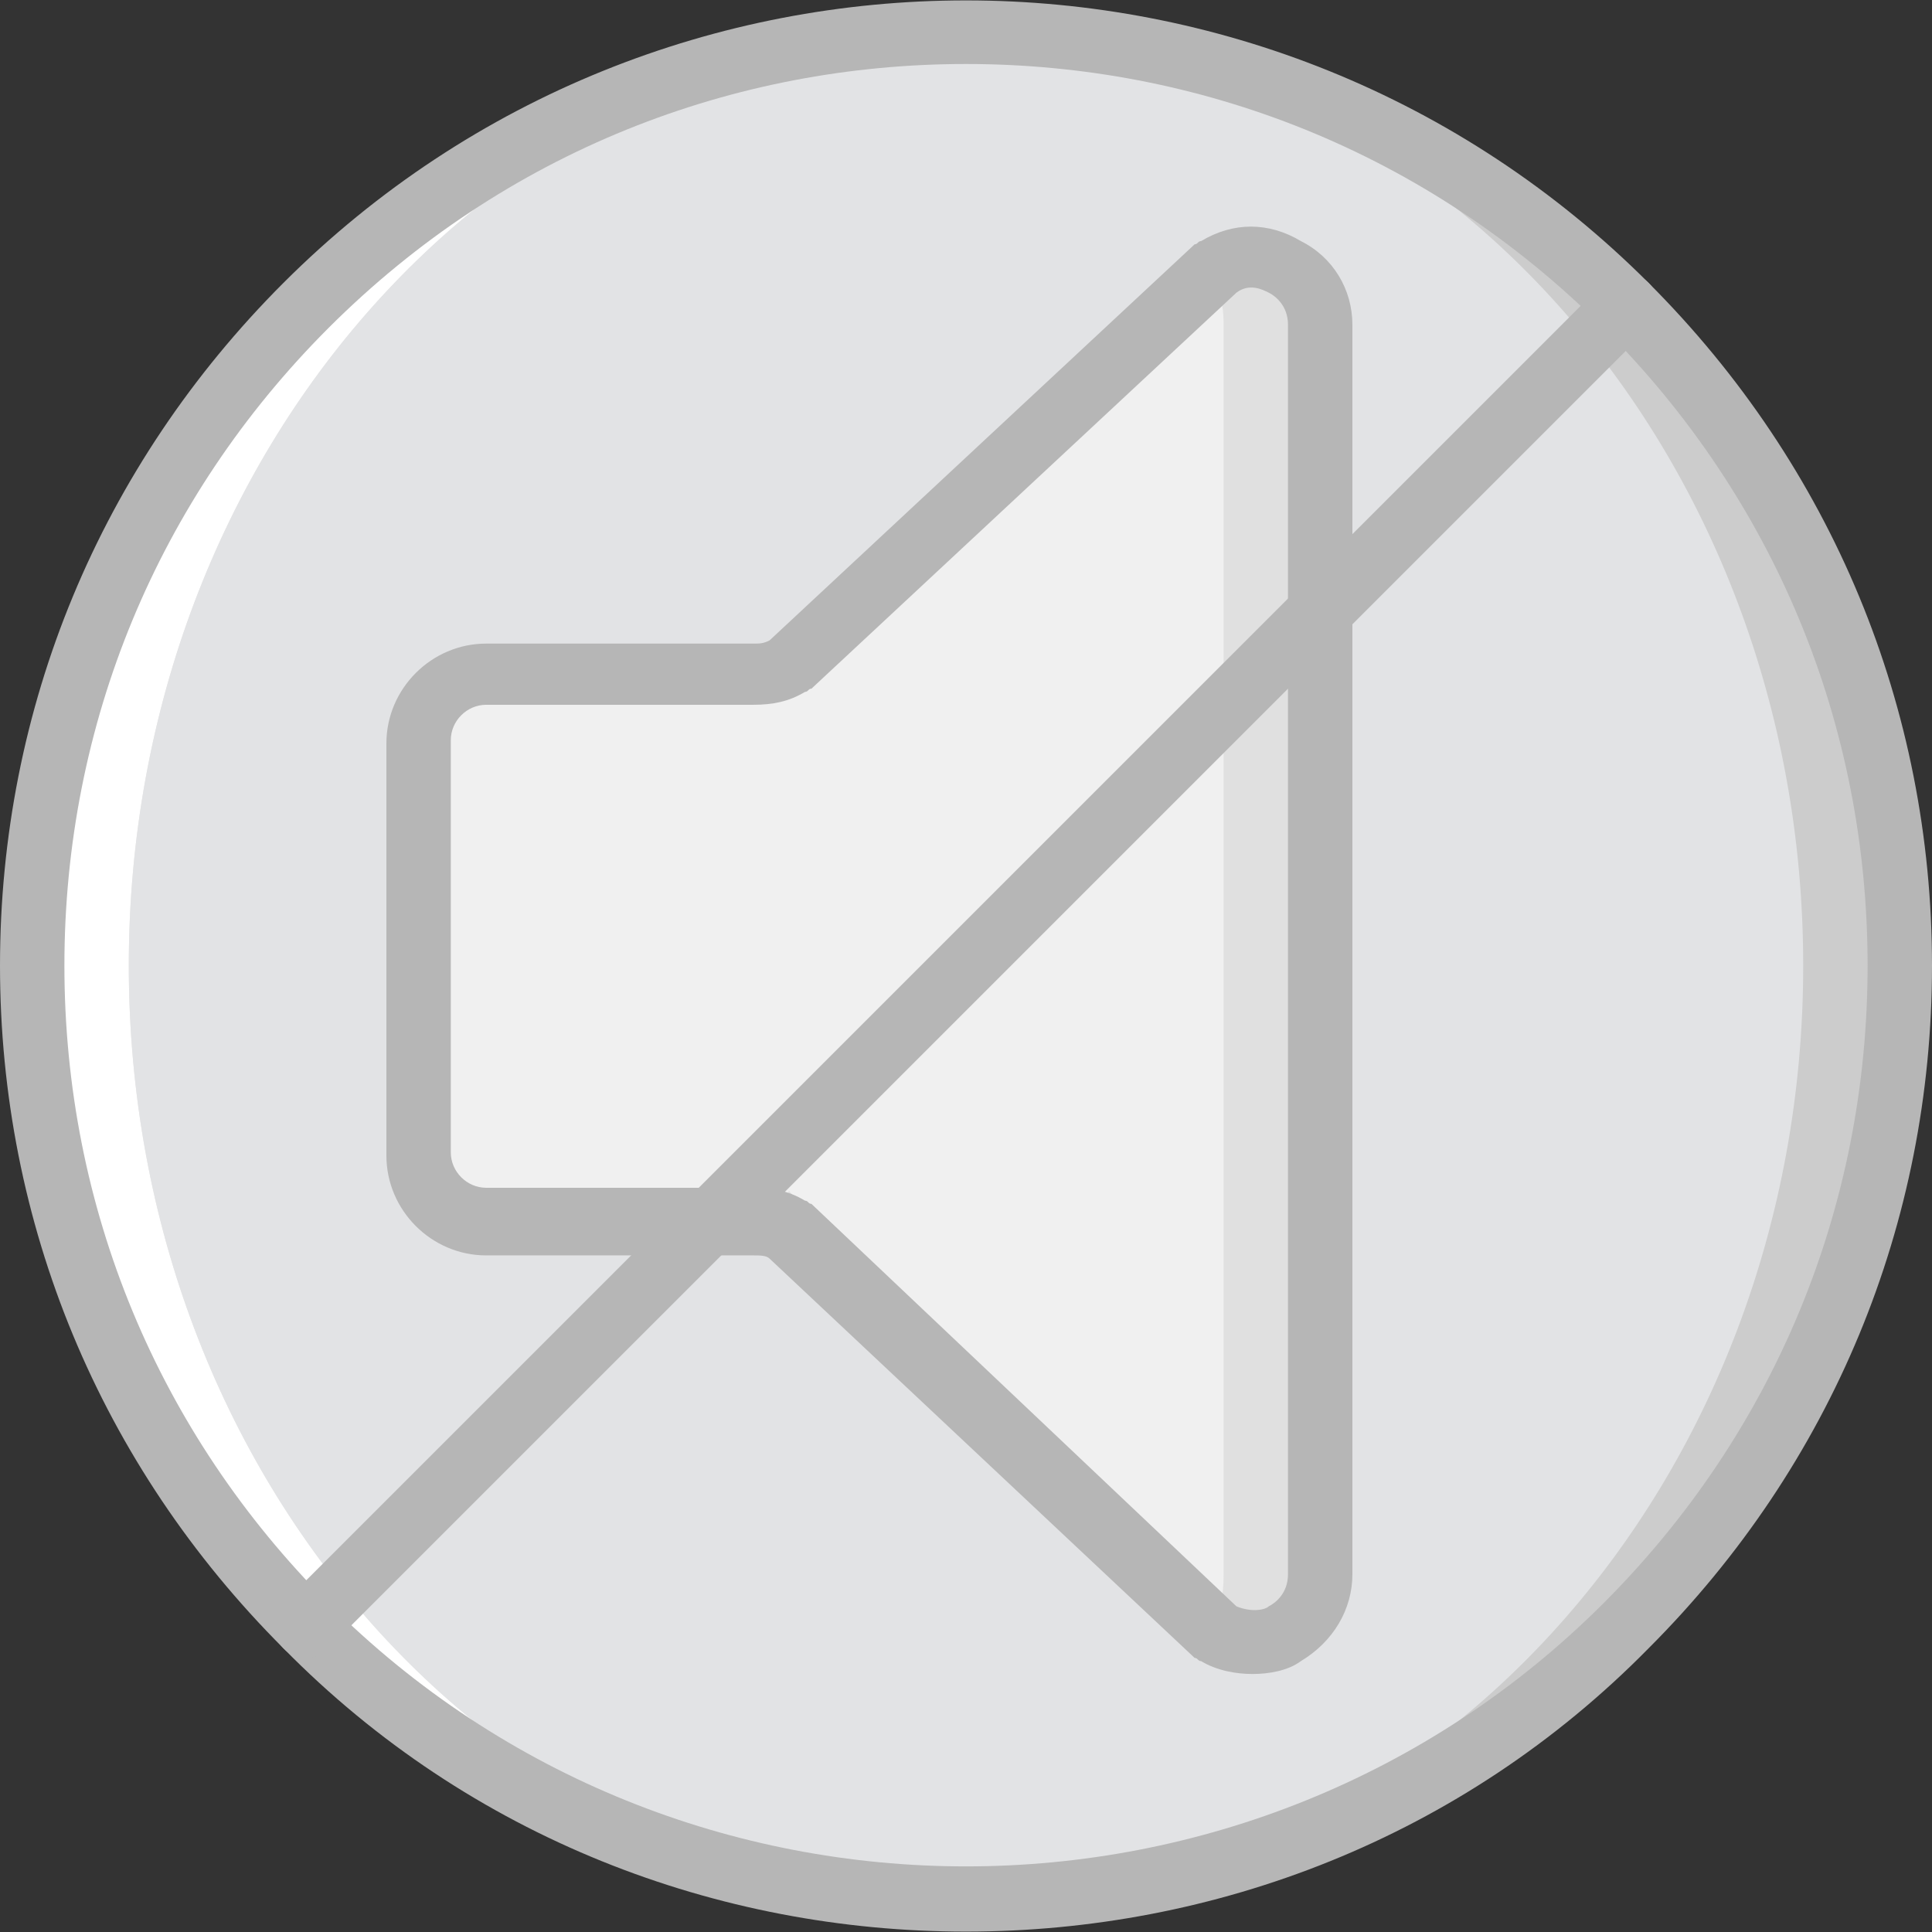
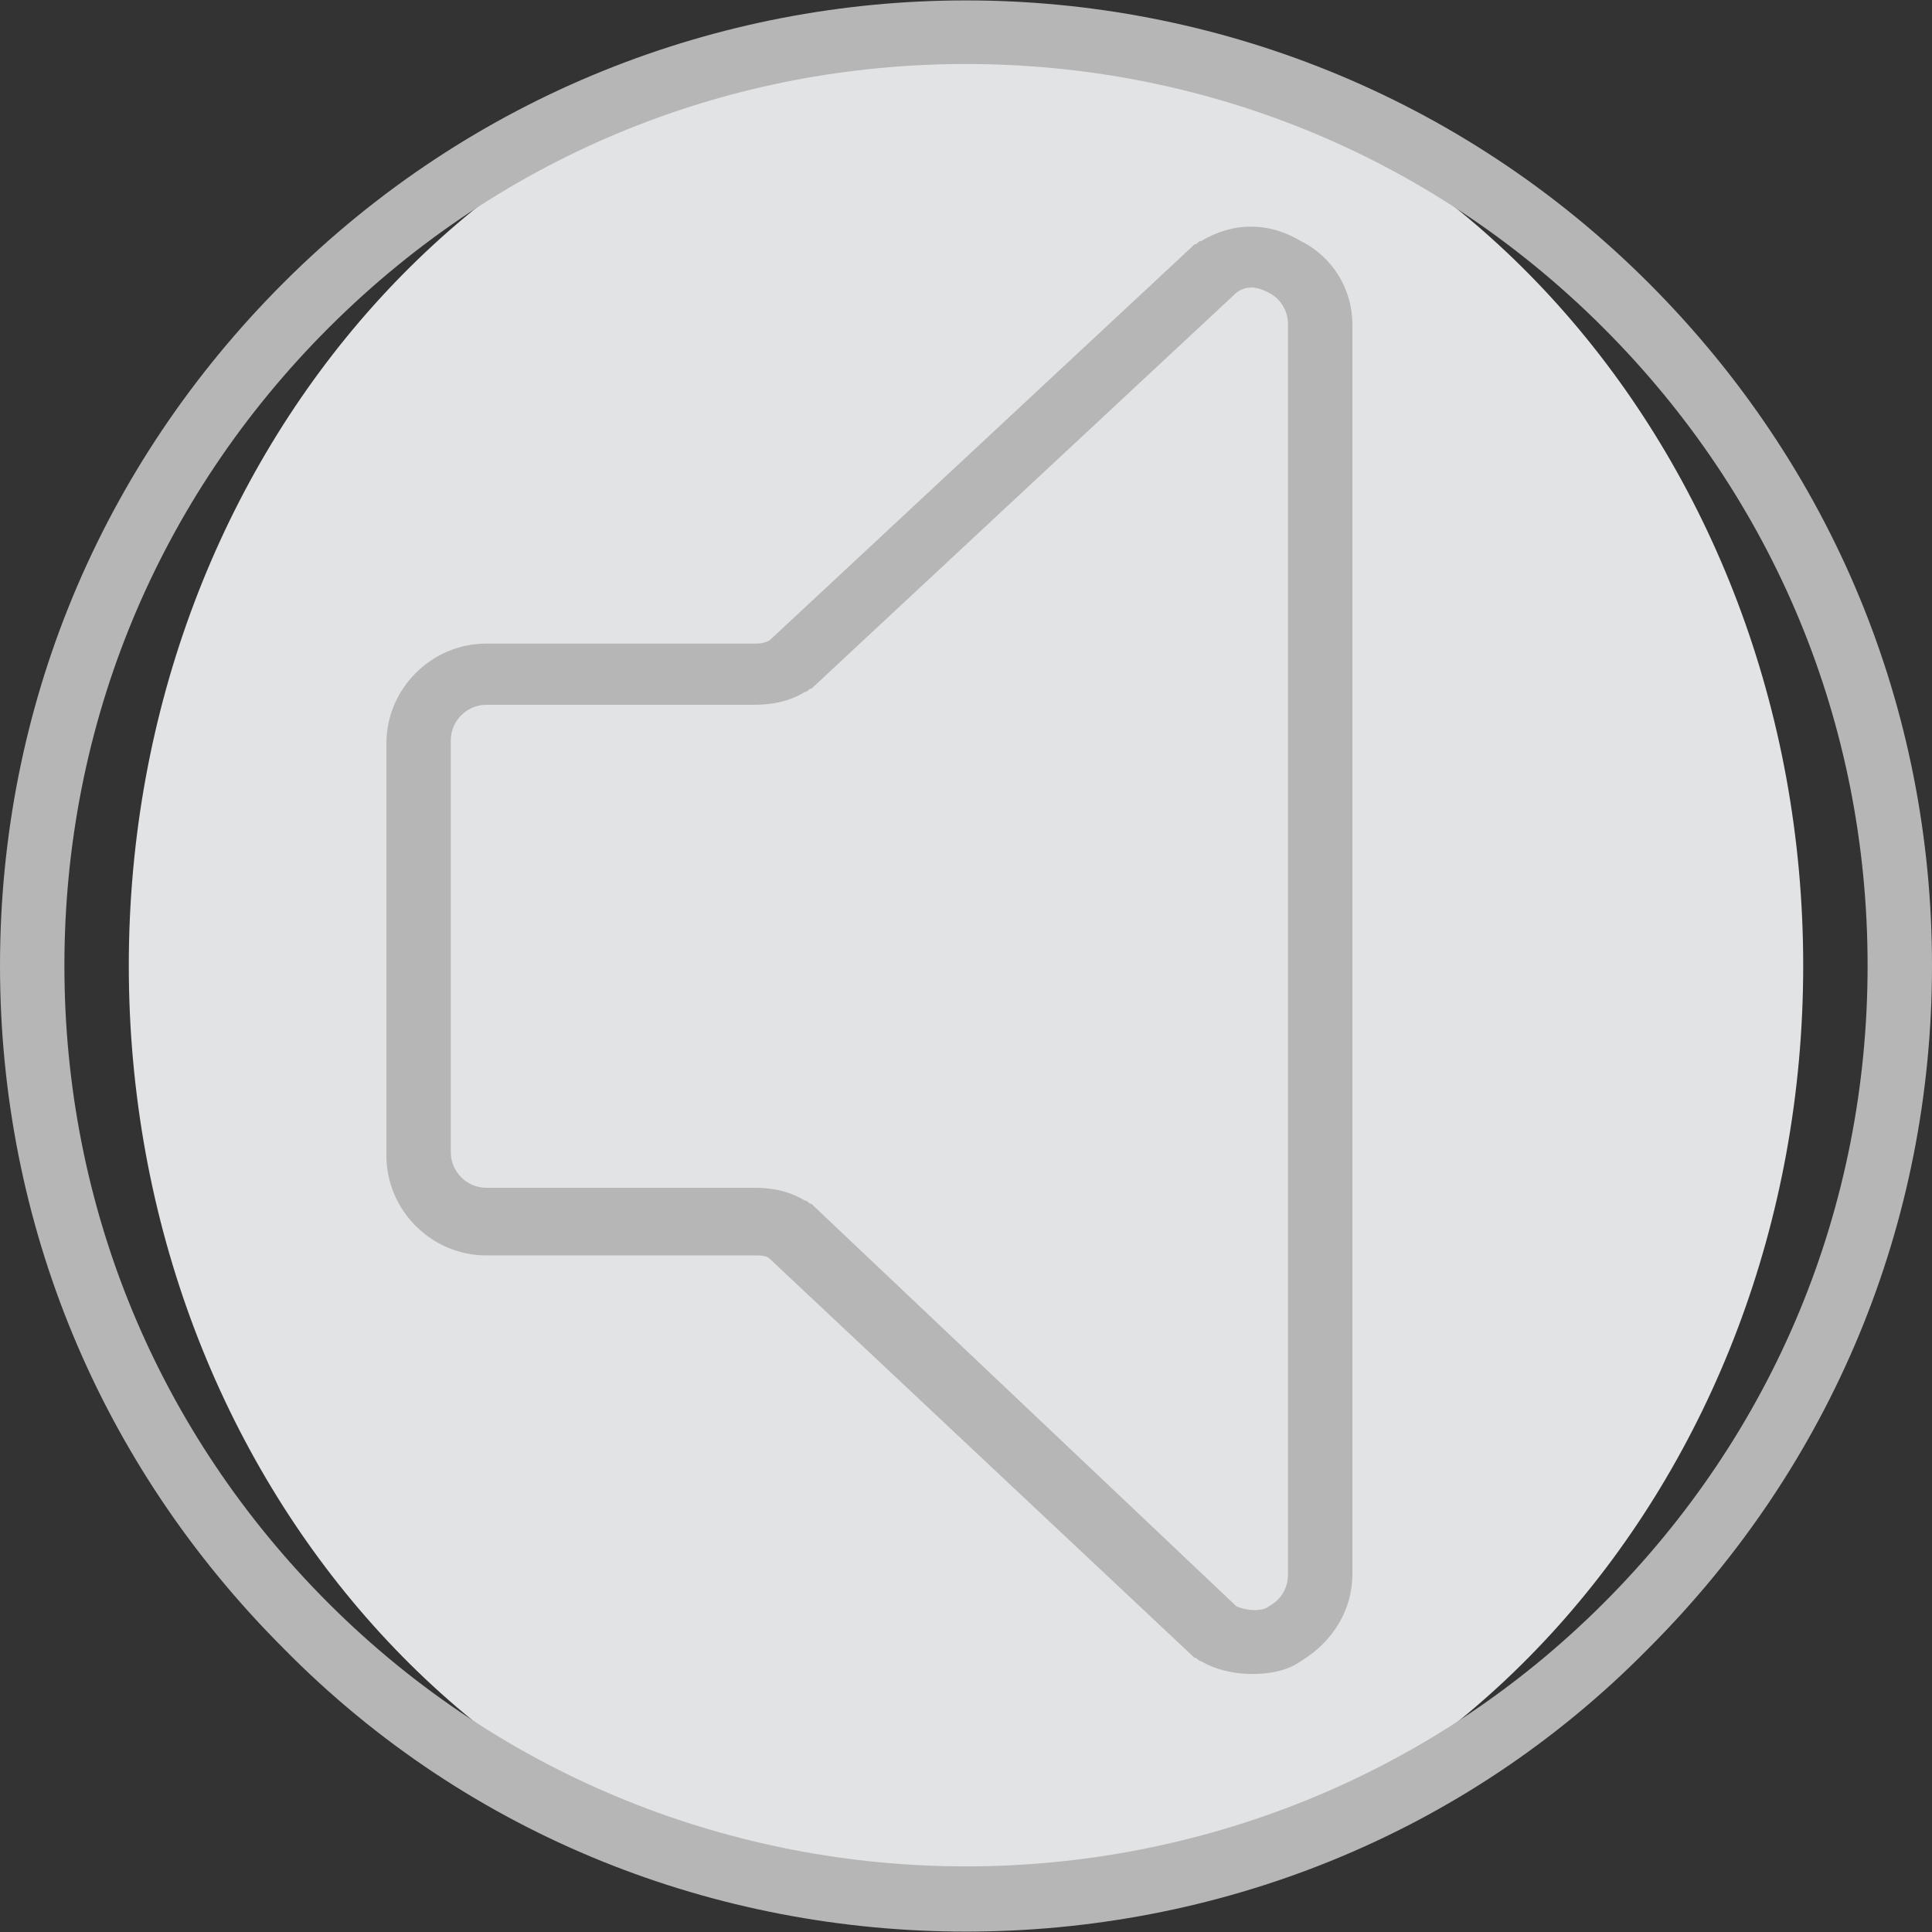
<svg xmlns="http://www.w3.org/2000/svg" height="800px" width="800px" version="1.1" id="Layer_1" viewBox="0 0 512 512" xml:space="preserve">
  <rect x="0" y="0" width="512" height="512" fill="#333333" stroke="none" />
  <g transform="translate(1 1)">
-     <path style="fill:#CCCCCC;" d="M502.467,254.893c0,136.533-110.933,247.467-247.467,247.467S7.533,391.427,7.533,254.893    S118.467,7.427,255,7.427S502.467,118.36,502.467,254.893" />
    <path style="fill:#E2E3E5;" d="M476.867,254.893c0,136.533-98.987,247.467-221.867,247.467S33.133,391.427,33.133,254.893    S132.12,7.427,255,7.427S476.867,118.36,476.867,254.893" />
-     <path style="fill:#FFFFFF;" d="M33.133,254.893C33.133,118.36,132.12,7.427,255,7.427C118.467,7.427,7.533,118.36,7.533,254.893    S118.467,502.36,255,502.36C132.12,502.36,33.133,391.427,33.133,254.893" />
-     <path style="fill:#E0E0E0;" d="M198.68,178.093h-70.827c-10.24,0-17.92,7.68-17.92,17.92V305.24c0,10.24,7.68,17.92,17.92,17.92    h70.827c3.413,0,5.973,0.853,9.387,2.56L321.56,431.533c11.947,6.827,27.307-1.707,27.307-15.36V85.08    c0-13.653-15.36-22.187-27.307-15.36L208.067,175.533C205.507,177.24,202.093,178.093,198.68,178.093" />
-     <path style="fill:#F0F0F0;" d="M198.68,178.093h-70.827c-10.24,0-17.92,7.68-17.92,17.92V305.24c0,10.24,7.68,17.92,17.92,17.92    h70.827c3.413,0,5.973,0.853,9.387-8.533L306.2,420.44c11.947,17.92,17.067,9.387,17.067-4.267V85.08    c0-13.653-5.12-7.68-17.067-0.853l-98.133,91.307C205.507,177.24,202.093,178.093,198.68,178.093" />
    <g>
      <path style="fill:#B6B6B6;" d="M330.947,442.627c-4.267,0-9.387-0.853-13.653-3.413c-0.853,0-0.853-0.853-1.707-0.853     l-112.64-105.813c-0.853-0.853-2.56-0.853-4.267-0.853h-70.827c-14.507,0-26.453-11.947-26.453-26.453V196.013     c0-14.507,11.947-26.453,26.453-26.453h70.827c1.707,0,2.56,0,4.267-0.853l112.64-104.96c0.853,0,0.853-0.853,1.707-0.853     c8.533-5.12,17.92-5.12,26.453,0c8.533,4.267,13.653,12.8,13.653,22.187v331.093c0,9.387-5.12,17.92-13.653,23.04     C340.333,441.773,335.213,442.627,330.947,442.627z M326.68,424.707c4.267,1.707,7.68,0.853,8.533,0     c1.707-0.853,5.12-3.413,5.12-8.533V85.08c0-5.12-3.413-7.68-5.12-8.533c-1.707-0.853-5.12-2.56-8.533,0l-112.64,104.96     c-0.853,0-0.853,0.853-1.707,0.853c-4.267,2.56-8.533,3.413-13.653,3.413h-70.827c-5.12,0-9.387,4.267-9.387,9.387v109.227     c0,5.12,4.267,9.387,9.387,9.387h70.827c5.12,0,9.387,0.853,13.653,3.413c0.853,0,0.853,0.853,1.707,0.853L326.68,424.707z" />
      <path style="fill:#B6B6B6;" d="M255,510.893c-65.707,0-131.413-24.747-180.907-75.093C25.453,387.16-1,323.16-1,254.893     S25.453,122.627,74.093,73.987c99.84-99.84,261.973-99.84,361.813,0C484.547,122.627,511,186.627,511,254.893     S484.547,387.16,435.907,435.8C386.413,486.147,320.707,510.893,255,510.893z M255,15.96c-61.44,0-122.027,23.04-168.96,69.973     c-45.227,45.227-69.973,104.96-69.973,168.96s24.747,123.733,69.973,168.96c93.013,93.013,244.907,93.013,337.92,0     c45.227-45.227,69.973-104.96,69.973-168.96S469.187,131.16,423.96,85.933l0,0C377.027,39,316.44,15.96,255,15.96z" />
-       <path style="fill:#B6B6B6;" d="M80.067,438.36c-2.56,0-4.267-0.853-5.973-2.56c-3.413-3.413-3.413-8.533,0-11.947L423.96,73.987     c3.413-3.413,8.533-3.413,11.947,0c3.413,3.413,3.413,8.533,0,11.947L86.04,435.8C84.333,437.507,82.627,438.36,80.067,438.36z" />
    </g>
  </g>
</svg>